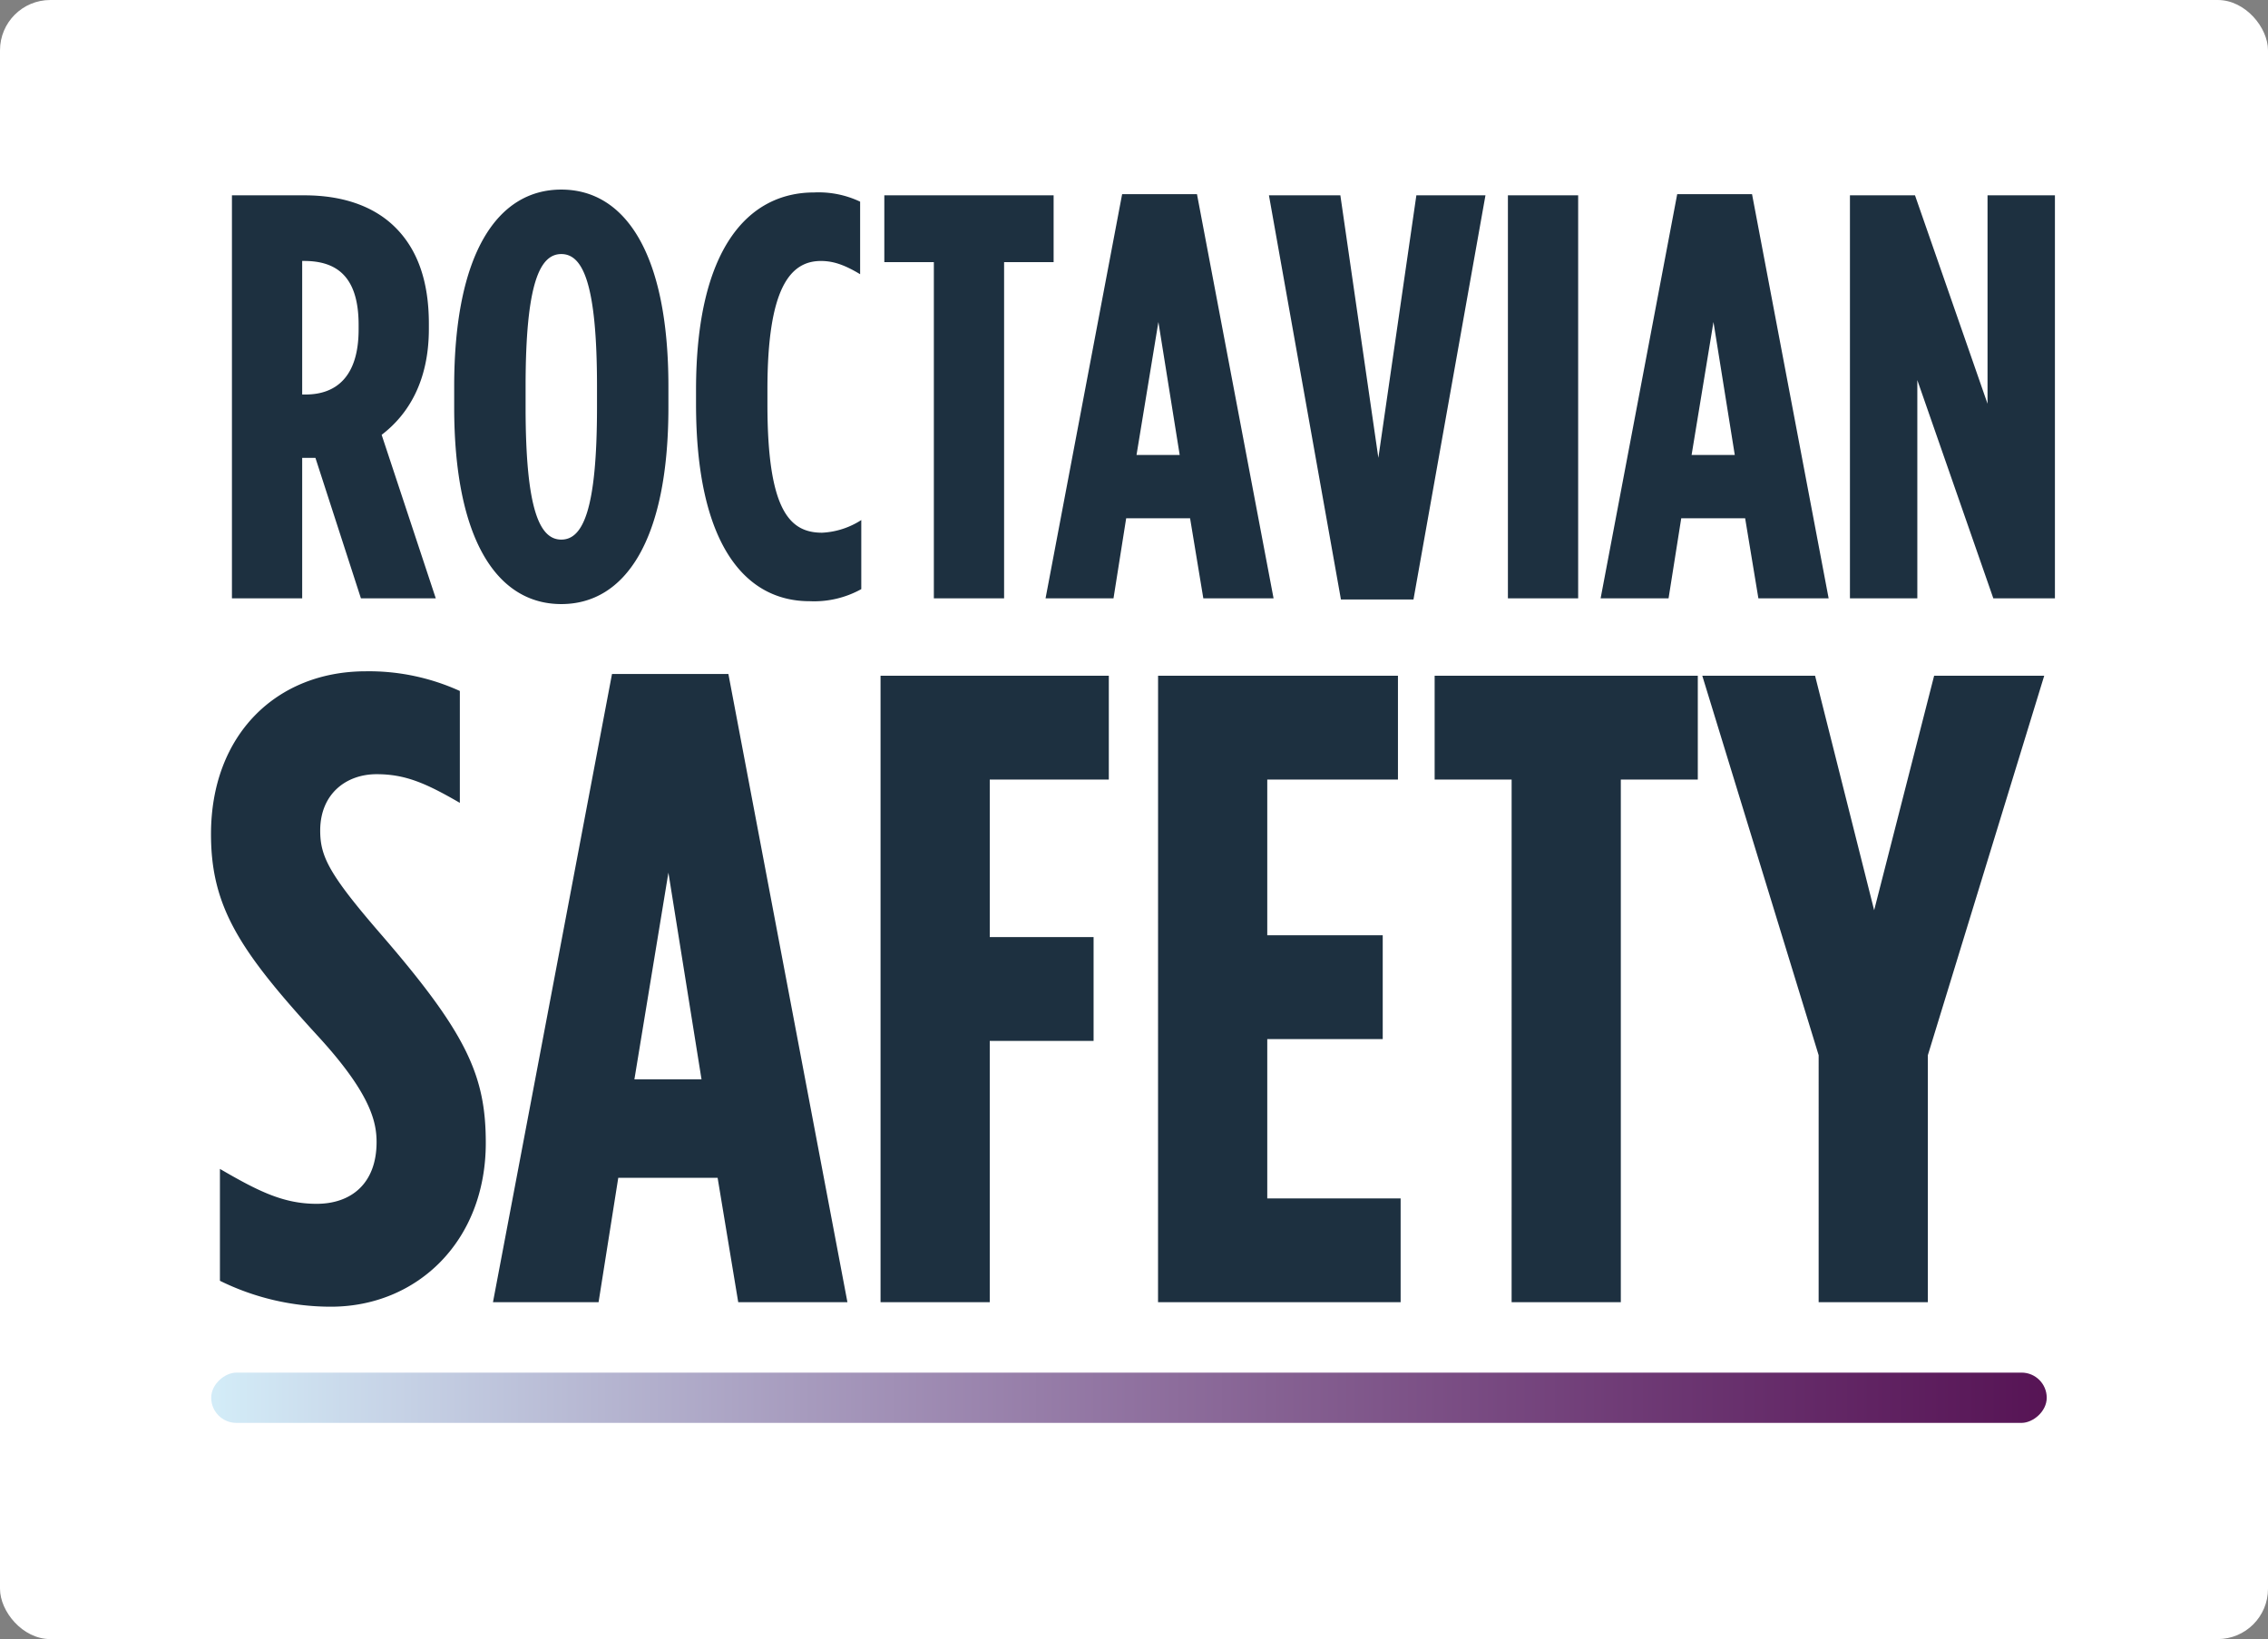
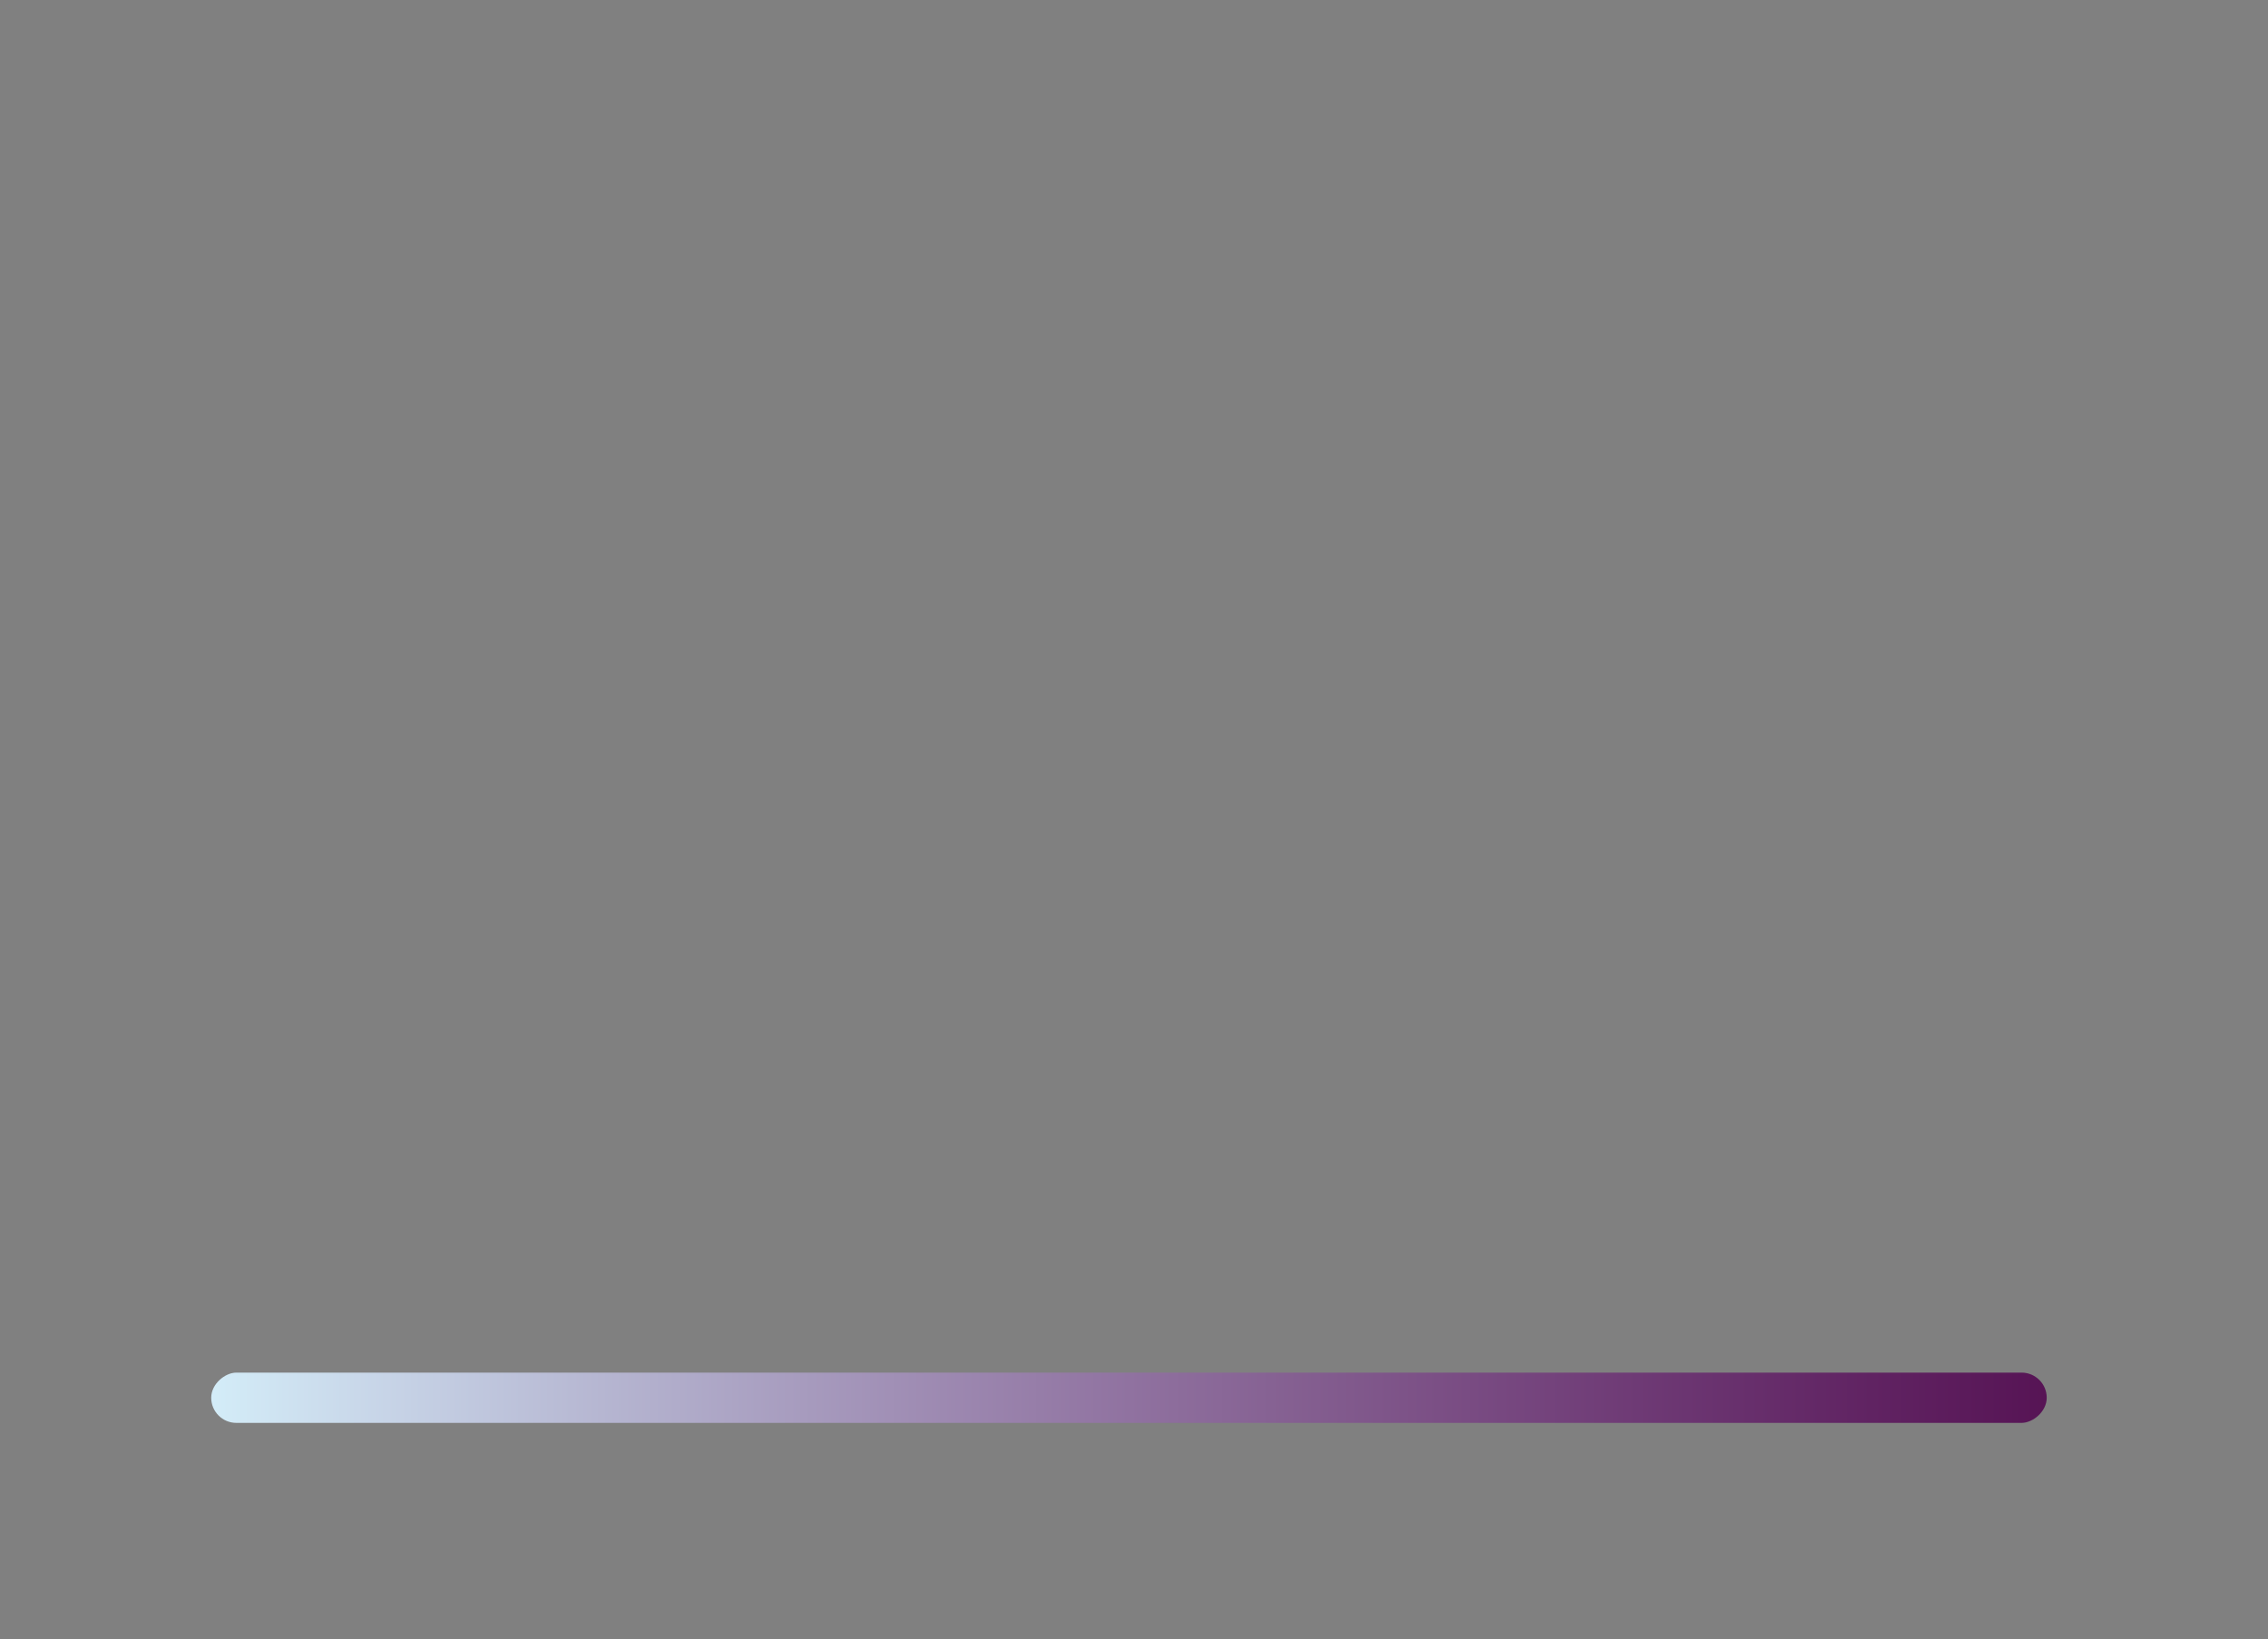
<svg xmlns="http://www.w3.org/2000/svg" width="451" height="326" viewBox="0 0 451 326">
  <rect x="0" y="0" width="451" height="326" fill="#808080" stroke="none" />
  <defs>
    <linearGradient id="linear-gradient" x1="0.5" x2="0.5" y2="1" gradientUnits="objectBoundingBox">
      <stop offset="0" stop-color="#d4eef9" />
      <stop offset="0.1" stop-color="#c7d4e7" />
      <stop offset="0.2" stop-color="#b8bad4" />
      <stop offset="0.3" stop-color="#aaa1c2" />
      <stop offset="0.4" stop-color="#9d89b1" />
      <stop offset="0.5" stop-color="#9072a0" />
      <stop offset="0.6" stop-color="#835d8f" />
      <stop offset="0.7" stop-color="#774880" />
      <stop offset="0.8" stop-color="#6b3571" />
      <stop offset="0.9" stop-color="#602362" />
      <stop offset="1" stop-color="#561354" />
    </linearGradient>
  </defs>
  <g id="safety_branding" transform="translate(-121 -349)">
-     <rect id="Rectangle_1910" data-name="Rectangle 1910" width="451" height="326" rx="10" transform="translate(121 349)" fill="#fff" />
    <g id="Group_7114" data-name="Group 7114" transform="translate(-1 663.721)">
      <rect id="Rectangle_1841" data-name="Rectangle 1841" width="10" height="365" rx="5" transform="translate(164 -31.721) rotate(-90)" fill="url(#linear-gradient)" />
    </g>
-     <path id="Path_3569" data-name="Path 3569" d="M25.81.89C42.9.89,56.6-12.1,56.6-31.684c0-13.35-3.738-21.716-20.826-41.474-10.324-11.926-12.1-15.486-12.1-20.648,0-7.3,5.162-11.214,11.214-11.214,5.7,0,9.79,1.78,16.554,5.7v-22.25a43.638,43.638,0,0,0-18.69-3.916c-17.8,0-30.794,12.638-30.794,32.4,0,14.418,5.7,23.14,21,39.872,10.68,11.57,11.926,17.266,11.926,21.36,0,8.188-4.984,12.282-11.926,12.282-6.586,0-11.57-2.492-19.224-6.942v22.25A49.832,49.832,0,0,0,25.81.89ZM58.028,0h21l3.916-24.742h19.758L106.8,0h21.716L104.842-124.956H81.7ZM86.152-44.322,92.916-85.44,99.5-44.322ZM135.1,0h21.716V-51.976h20.648V-72.624H156.818v-31.328h23.674V-124.6H135.1Zm55.18,0H238.52V-20.648H212V-52.332H234.96V-72.98H212v-30.972h25.988V-124.6h-47.7Zm70.31,0h21.716V-103.952h15.308V-124.6H245.284v20.648h15.308Zm61.054,0h21.716V-49.128L366.5-124.6H344.608L332.682-77.964,320.934-124.6H298.506l23.14,75.472Z" transform="translate(161 608)" fill="#1d3040" />
-     <path id="Path_3568" data-name="Path 3568" d="M4.122,0H18.091V-27.938h2.633L29.77,0H44.655L33.892-32.518c5.267-4.007,9.389-10.648,9.389-21.068v-1.031c0-8.7-2.4-14.885-6.641-19.121-4.351-4.351-10.649-6.412-18.091-6.412H4.122ZM18.091-40.533V-67.1h.343c6.069,0,10.878,2.633,10.878,12.709v.916c0,9.389-4.466,12.938-10.534,12.938ZM69.616,1.145c12.71,0,21.3-12.71,21.3-39.159v-4.122c0-26.449-8.587-39.159-21.3-39.159s-21.3,12.71-21.3,39.159v4.122C48.319-11.565,56.906,1.145,69.616,1.145Zm0-12.824c-4.236,0-7.1-5.725-7.1-26.335v-4.122c0-20.61,2.863-26.335,7.1-26.335s7.1,5.725,7.1,26.335v4.122C76.715-17.4,73.853-11.679,69.616-11.679ZM118.965.572a19.34,19.34,0,0,0,10.305-2.4v-13.74a15.78,15.78,0,0,1-7.786,2.519c-6.412,0-10.878-4.351-10.878-25.534v-2.977c0-20.037,4.465-25.534,10.648-25.534,2.634,0,4.924.916,7.786,2.633V-78.891a19.288,19.288,0,0,0-9.16-1.832c-13.053,0-23.472,11.106-23.472,39.273V-38.7C96.409-10.763,106.142.572,118.965.572ZM143.7,0h13.969V-66.868h9.847V-80.15H133.85v13.282H143.7Zm22.213,0h13.511l2.519-15.915h12.71L197.284,0h13.969L196.024-80.379H181.139ZM184-28.51l4.351-26.449,4.236,26.449ZM224.649.229h14.427L253.389-80.15h-13.74l-7.557,52.212L224.535-80.15h-14.2ZM257.854,0h13.969V-80.15H257.854Zm18.435,0H289.8l2.519-15.915h12.71L307.661,0h13.969L306.4-80.379H291.517ZM294.38-28.51,298.73-54.96l4.237,26.449ZM325.867,0h13.4V-43.4L354.378,0h12.251V-80.15h-13.4V-38.7L338.805-80.15H325.867Z" transform="translate(163 468)" fill="#1d3040" />
  </g>
</svg>